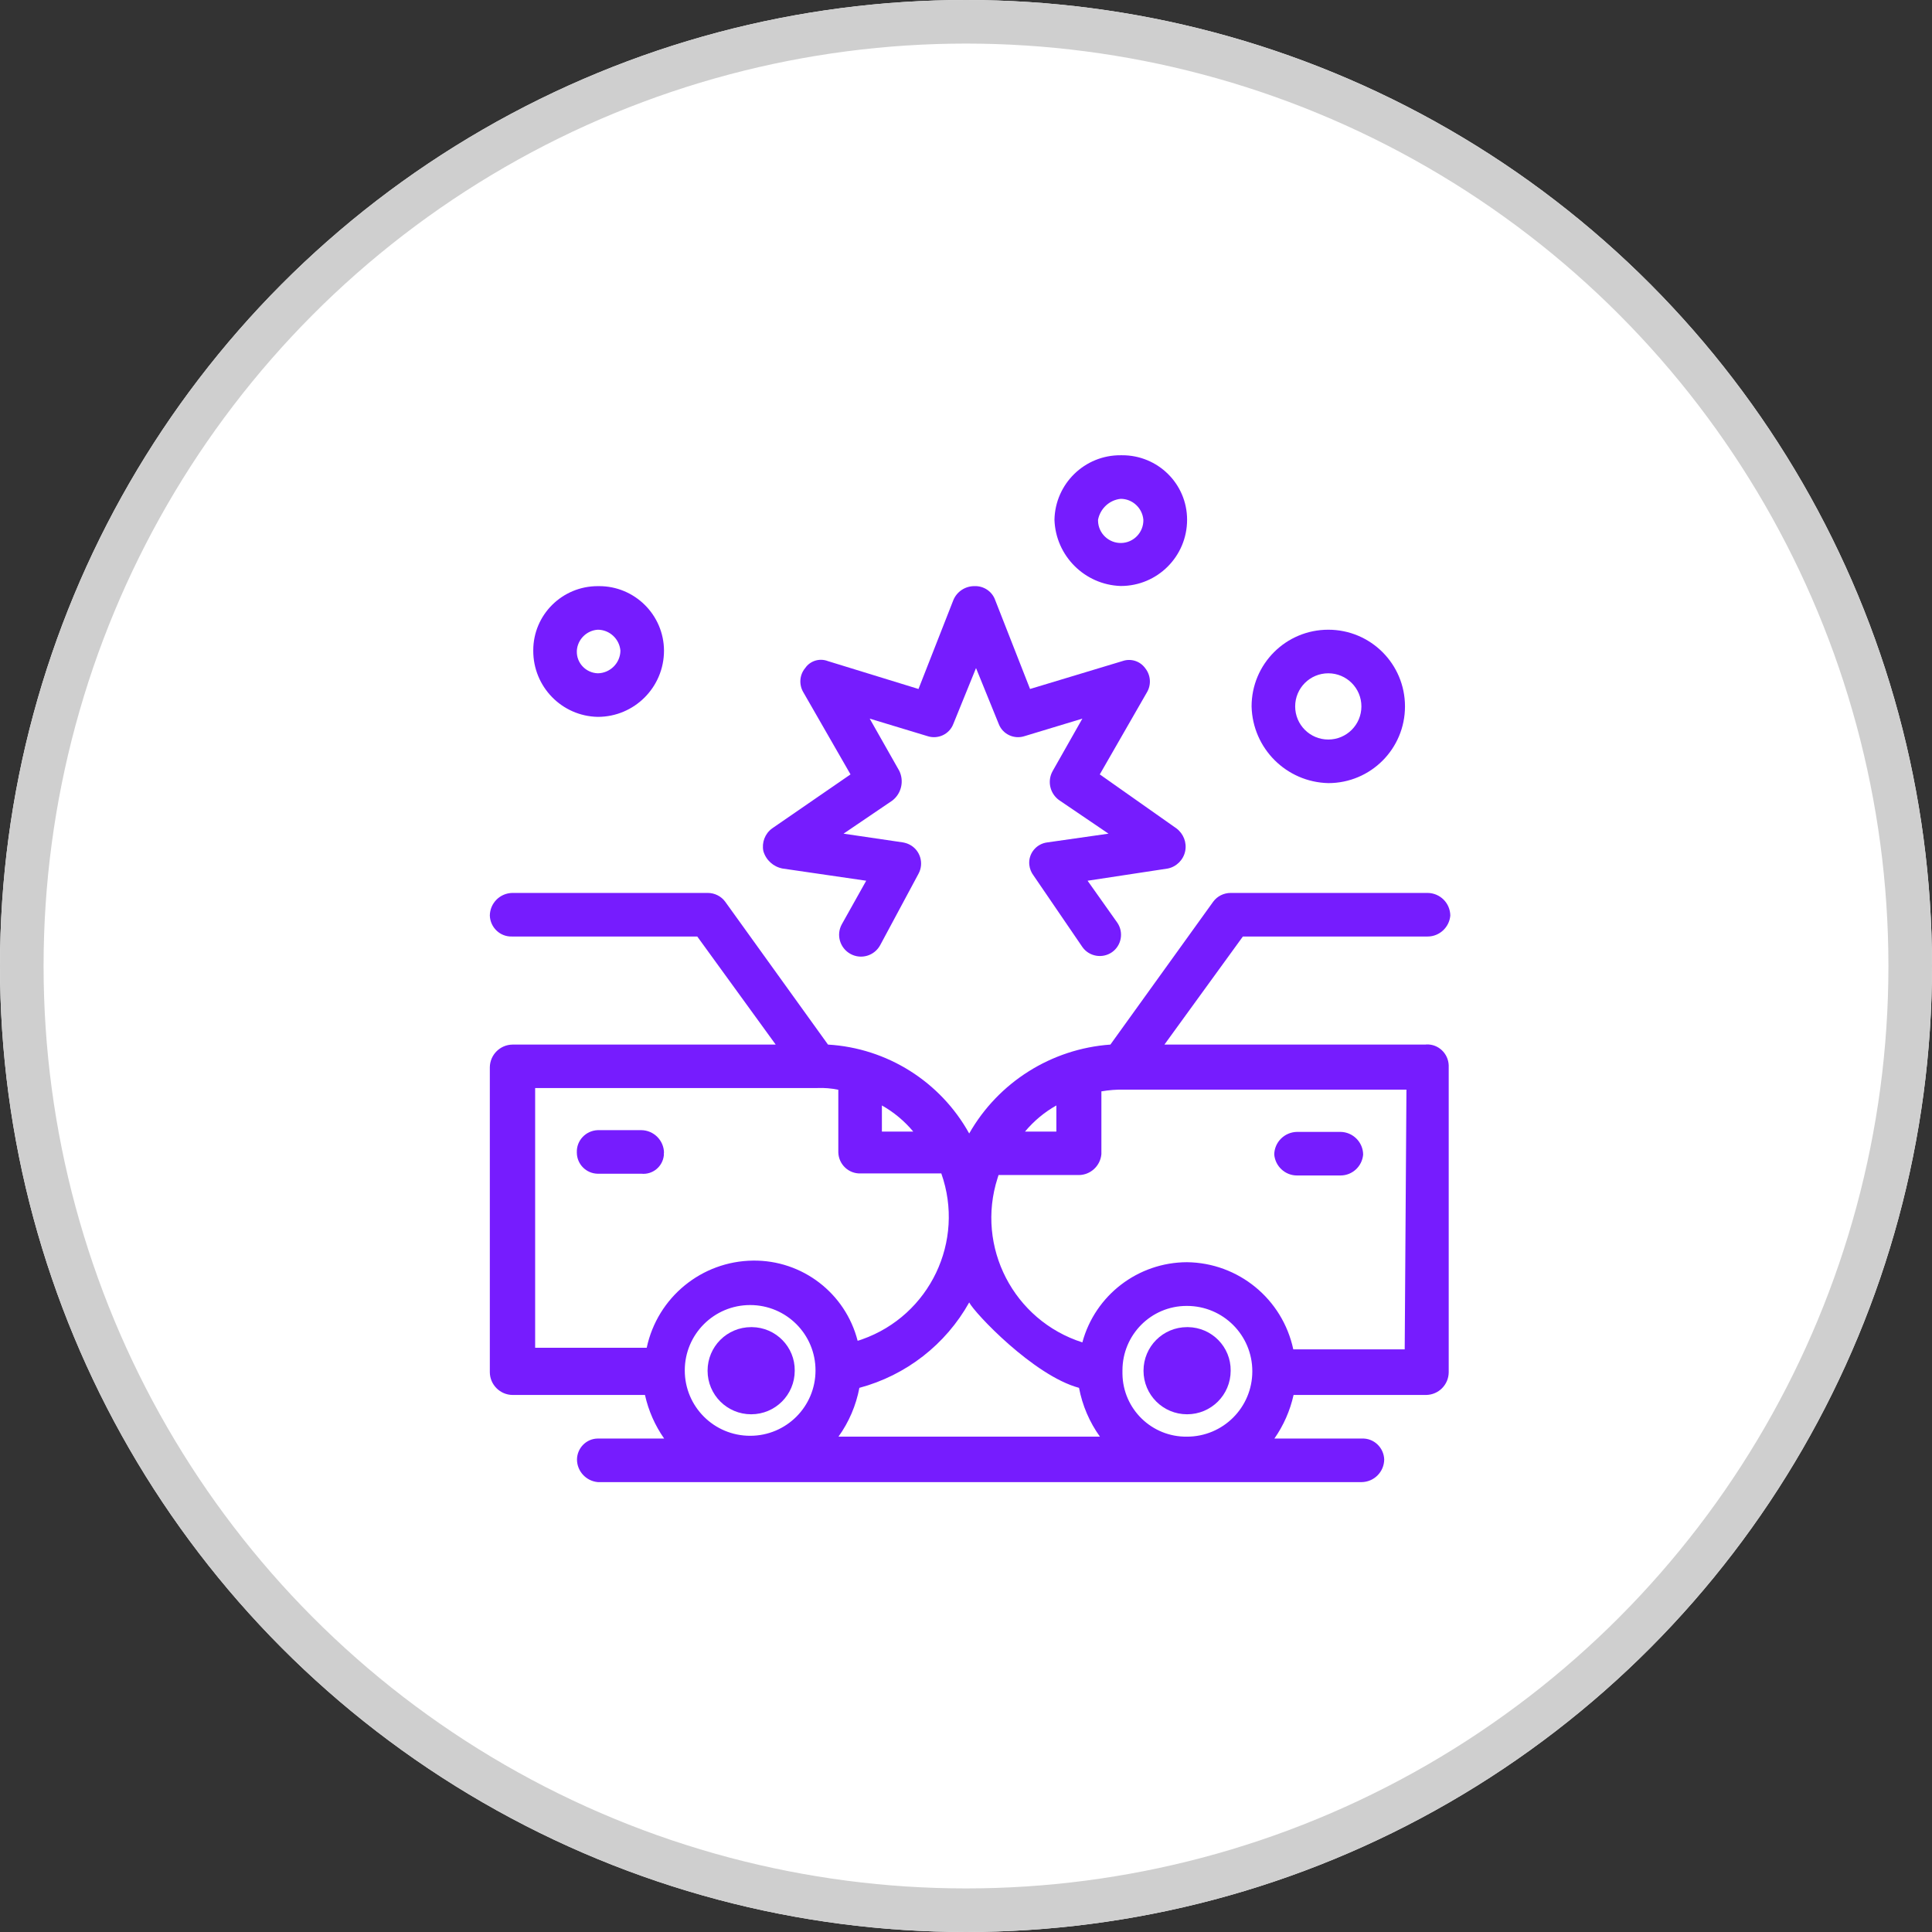
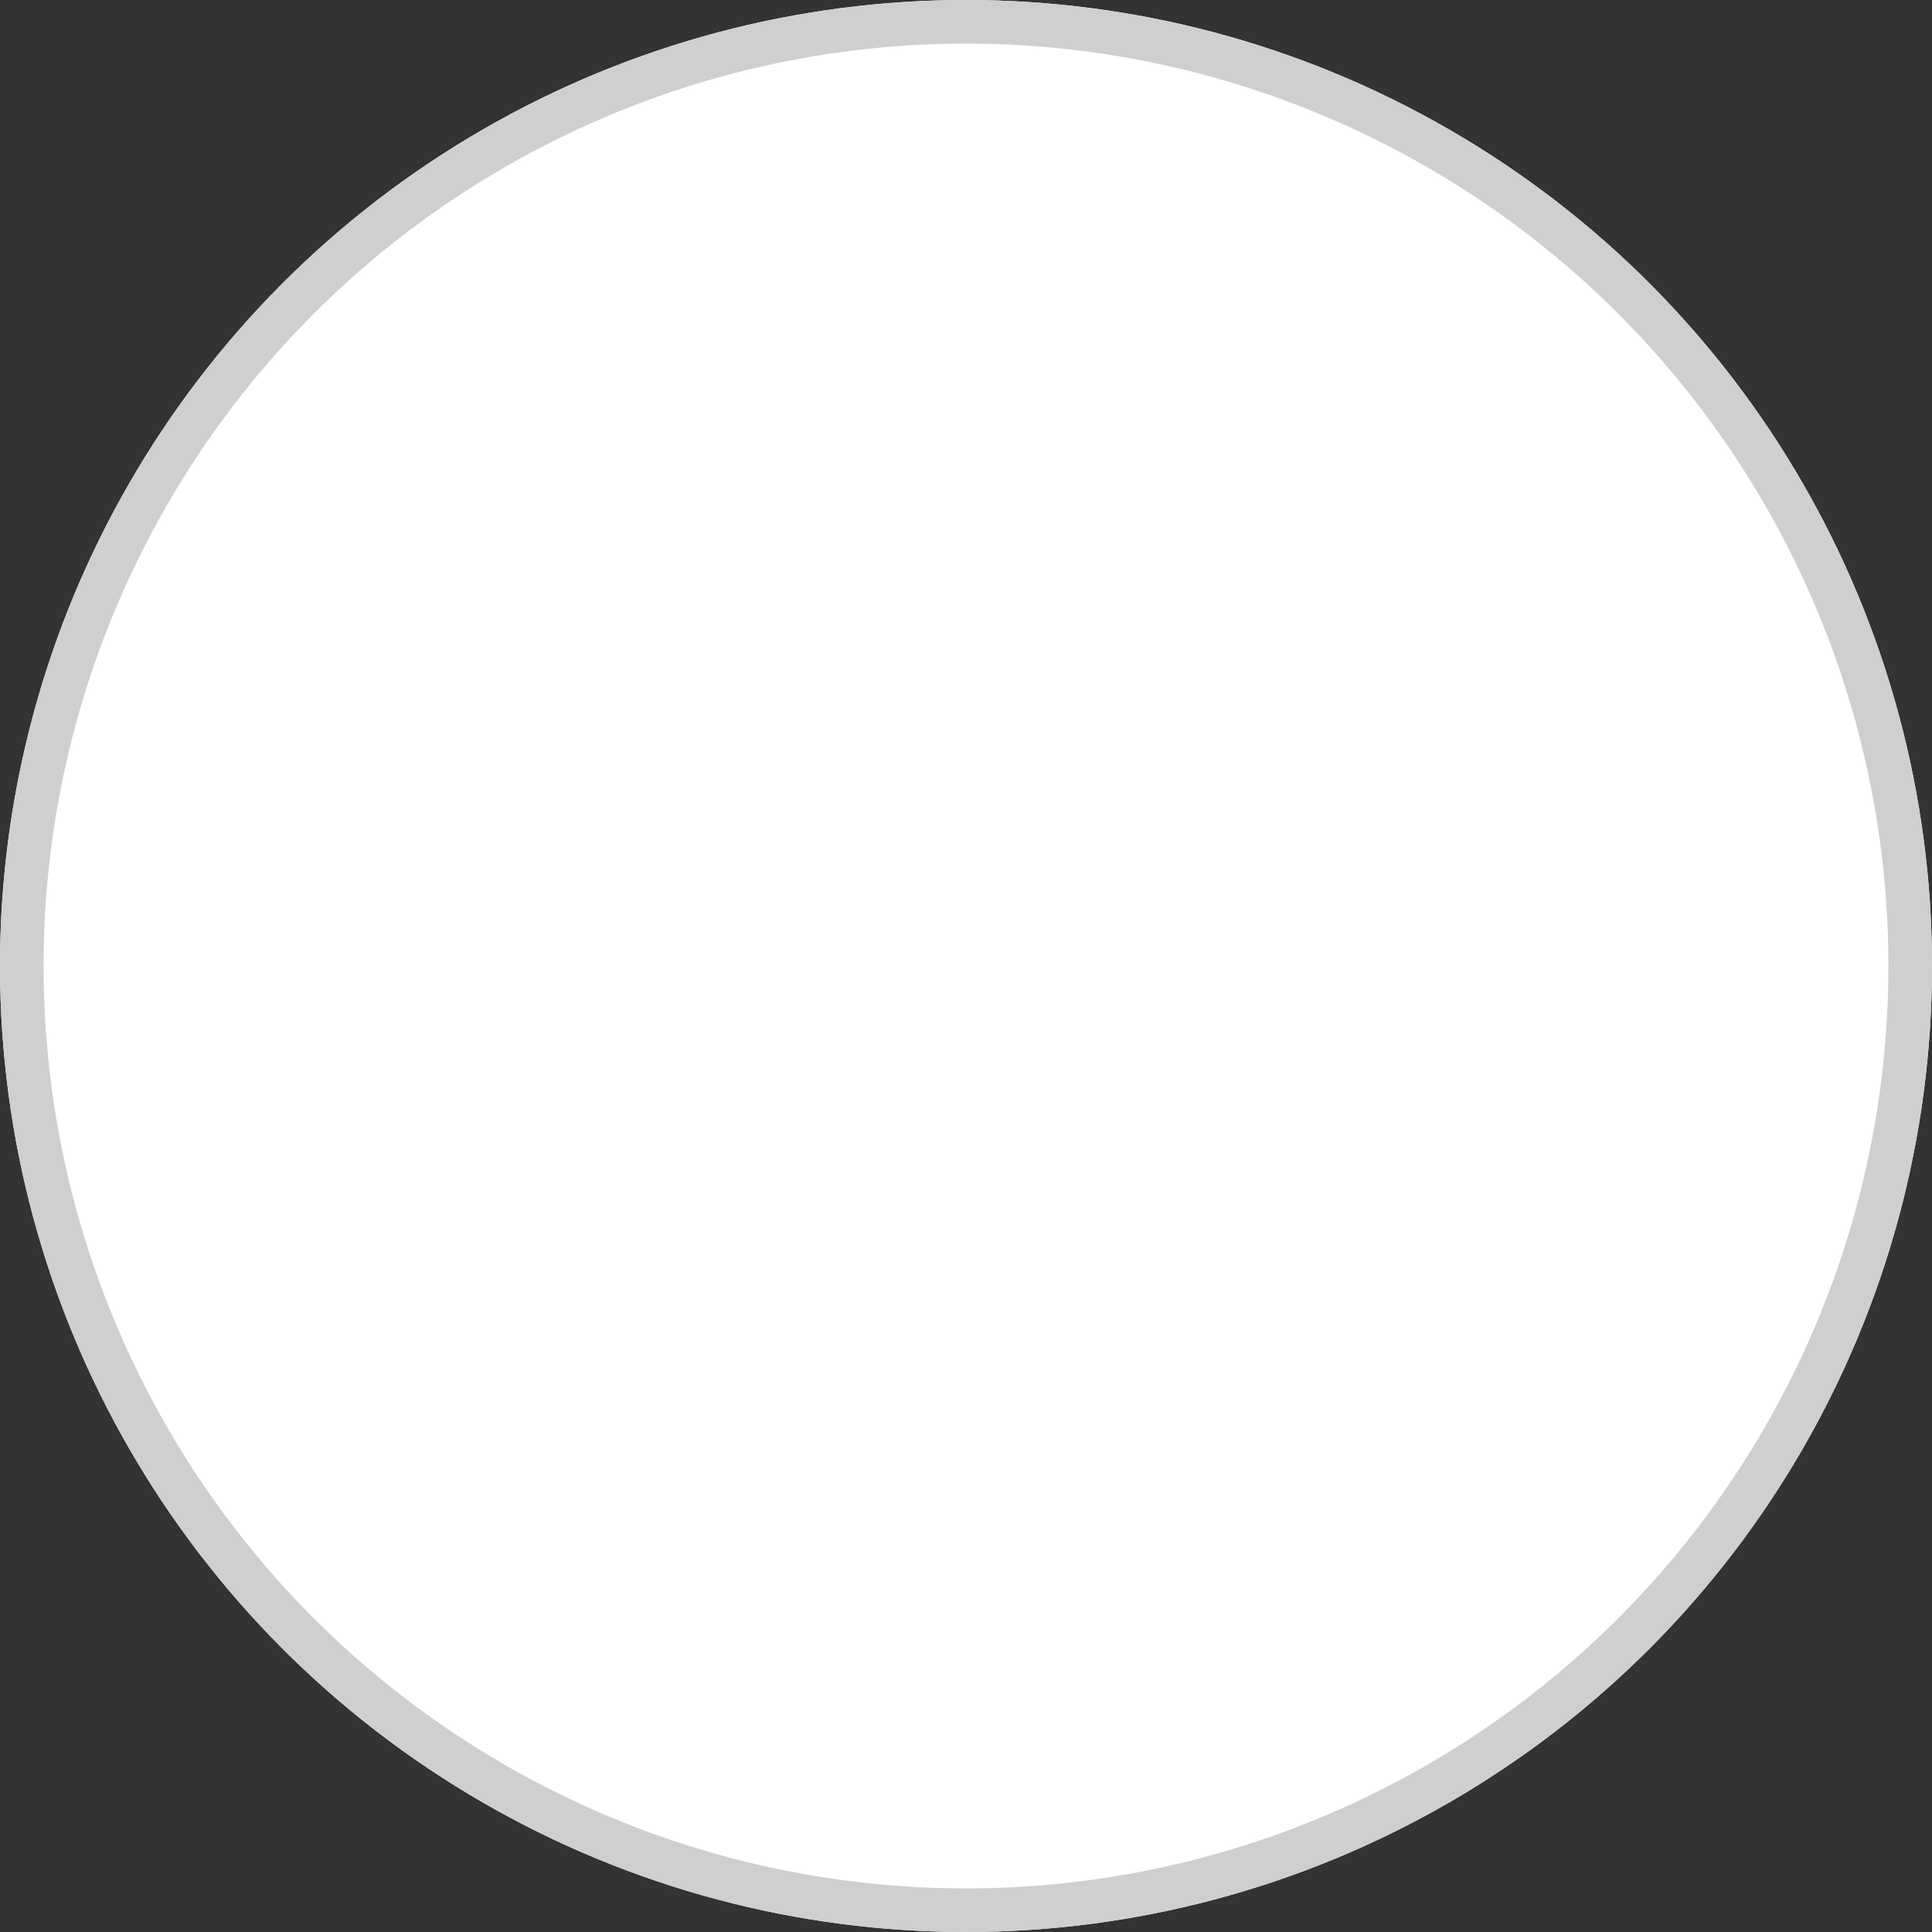
<svg xmlns="http://www.w3.org/2000/svg" id="Capa_2" data-name="Capa 2" viewBox="0 0 133 133">
  <rect x="0" y="0" width="133" height="133" fill="#333333" stroke="none" />
  <defs>
    <style>
      .cls-1, .cls-2, .cls-3 {
        stroke-width: 0px;
      }

      .cls-1, .cls-4 {
        fill: none;
      }

      .cls-2 {
        fill: #fff;
      }

      .cls-5 {
        clip-path: url(#clippath);
      }

      .cls-4 {
        stroke: #cfcfcf;
        stroke-width: 3px;
      }

      .cls-3 {
        fill: #761cfe;
      }
    </style>
    <clipPath id="clippath">
-       <rect class="cls-1" x="33.71" y="31.34" width="66.14" height="70.7" />
-     </clipPath>
+       </clipPath>
  </defs>
  <g id="Capa_1-2" data-name="Capa 1">
    <g>
      <g id="Elipse_6" data-name="Elipse 6">
        <circle class="cls-2" cx="66.5" cy="66.5" r="66.5" />
        <circle class="cls-4" cx="66.5" cy="66.5" r="65" />
      </g>
      <g id="Grupo_38" data-name="Grupo 38">
        <g class="cls-5">
          <g id="Grupo_37" data-name="Grupo 37">
-             <path id="Trazado_214" data-name="Trazado 214" class="cls-3" d="m81.72,91.36c-1.66,0-3,1.34-3,3s1.34,3,3,3,3-1.34,3-3c.02-1.64-1.3-2.98-2.94-3-.02,0-.04,0-.06,0" />
            <path id="Trazado_215" data-name="Trazado 215" class="cls-3" d="m89.28,80.92h3c.82,0,1.49-.63,1.56-1.44-.01-.86-.71-1.55-1.56-1.56h-3c-.86.02-1.55.71-1.56,1.56.07.81.75,1.44,1.56,1.44" />
            <path id="Trazado_216" data-name="Trazado 216" class="cls-3" d="m51.71,91.36c-1.66,0-3,1.34-3,3s1.34,3,3,3,3-1.34,3-3c.02-1.64-1.3-2.98-2.94-3-.02,0-.04,0-.06,0" />
            <path id="Trazado_217" data-name="Trazado 217" class="cls-3" d="m45.71,79.36c-.01-.86-.71-1.55-1.56-1.56h-3c-.82.03-1.47.71-1.44,1.53,0,0,0,.02,0,.03.01.79.65,1.43,1.44,1.44h3c.78.08,1.47-.49,1.55-1.27,0-.06,0-.11,0-.17" />
            <path id="Trazado_218" data-name="Trazado 218" class="cls-3" d="m53.87,59.79l5.76.84-1.68,3c-.4.73-.13,1.64.6,2.04.73.4,1.64.13,2.04-.6l2.64-4.92c.39-.72.12-1.62-.6-2-.15-.08-.31-.13-.48-.16l-4.08-.6,3.36-2.28c.62-.48.82-1.33.48-2.04l-2.04-3.6,3.96,1.2c.73.25,1.53-.12,1.8-.84l1.56-3.84,1.56,3.84c.27.72,1.07,1.09,1.8.84l3.96-1.2-2.04,3.6c-.4.7-.19,1.59.48,2.04l3.36,2.28-4.2.6c-.78.09-1.34.79-1.25,1.56.03.26.13.51.29.72l3.36,4.92c.46.66,1.38.82,2.04.36s.82-1.38.36-2.04l-2.04-2.88,5.52-.84c.6-.12,1.08-.6,1.2-1.2.12-.59-.12-1.2-.6-1.56l-5.28-3.72,3.24-5.64c.32-.53.27-1.2-.12-1.68-.36-.49-.99-.68-1.56-.48l-6.36,1.92-2.4-6.12c-.21-.6-.8-.99-1.44-.96-.63,0-1.2.38-1.44.96l-2.4,6.12-6.24-1.92c-.57-.22-1.22-.02-1.56.48-.4.48-.44,1.15-.12,1.68l3.24,5.64-5.4,3.72c-.49.36-.72.97-.6,1.56.18.62.69,1.08,1.32,1.2" />
-             <path id="Trazado_219" data-name="Trazado 219" class="cls-3" d="m41.15,49.35c2.52,0,4.56-2.04,4.56-4.56,0,0,0,0,0,0-.01-2.46-2.02-4.45-4.48-4.44-.03,0-.05,0-.08,0-2.45,0-4.44,1.97-4.44,4.42,0,0,0,.01,0,.02-.01,2.48,1.96,4.51,4.44,4.56m0-6c.81,0,1.49.63,1.56,1.44-.01.86-.71,1.55-1.56,1.56-.82-.03-1.47-.71-1.44-1.53,0,0,0-.02,0-.03.05-.77.67-1.39,1.44-1.44" />
            <path id="Trazado_220" data-name="Trazado 220" class="cls-3" d="m91.44,53.91c2.92,0,5.28-2.36,5.28-5.28s-2.36-5.28-5.28-5.28c-2.92,0-5.28,2.36-5.28,5.28.07,2.89,2.39,5.21,5.28,5.28m0-7.56c1.26,0,2.28,1.02,2.28,2.28,0,1.26-1.02,2.28-2.28,2.28-1.26,0-2.28-1.02-2.28-2.28,0-1.26,1.02-2.28,2.28-2.28h0" />
            <path id="Trazado_221" data-name="Trazado 221" class="cls-3" d="m77.16,40.34c2.52,0,4.56-2.04,4.56-4.56h0c0-2.47-2.01-4.45-4.48-4.44-.03,0-.06,0-.09,0-2.48-.02-4.51,1.96-4.56,4.44.08,2.48,2.08,4.48,4.56,4.56m0-6c.81,0,1.49.63,1.56,1.44.02.86-.66,1.58-1.52,1.6s-1.58-.66-1.6-1.52c0-.03,0-.05,0-.08.15-.77.78-1.36,1.56-1.44" />
            <path id="Trazado_222" data-name="Trazado 222" class="cls-3" d="m98.16,71.91h-18l5.4-7.44h12.72c.81,0,1.49-.63,1.56-1.44-.01-.86-.7-1.55-1.56-1.56h-13.56c-.47,0-.92.22-1.2.6l-7.08,9.84c-4.06.29-7.71,2.59-9.72,6.12-1.98-3.57-5.65-5.88-9.72-6.12l-7.08-9.84c-.28-.38-.73-.6-1.2-.6h-13.44c-.86.01-1.55.7-1.56,1.56.03.82.71,1.47,1.53,1.44,0,0,.02,0,.03,0h12.72l5.4,7.44h-18.12c-.86.01-1.55.71-1.56,1.56v21c.01.86.71,1.55,1.56,1.56h9.12c.24,1.08.69,2.1,1.32,3h-4.56c-.79,0-1.43.65-1.44,1.44,0,.81.63,1.49,1.44,1.56h52.57c.86-.01,1.55-.7,1.56-1.56-.03-.82-.71-1.47-1.53-1.44,0,0-.02,0-.03,0h-6c.63-.9,1.08-1.92,1.32-3h9.12c.86-.01,1.55-.7,1.56-1.56v-21.13c-.03-.82-.71-1.47-1.53-1.44,0,0-.02,0-.03,0m-25.45,4.2v1.8h-2.16c.61-.73,1.34-1.34,2.16-1.8m1.56,19.44c.23,1.21.72,2.36,1.44,3.36h-18c.72-1,1.21-2.15,1.44-3.36,3.21-.86,5.94-2.98,7.56-5.88.36.72,4.44,5.04,7.56,5.88m-11.41-17.64h-2.16v-1.8c.82.46,1.55,1.07,2.16,1.8m-26.17-3h19.57c.48-.02.97.02,1.44.12v4.32c.03.82.71,1.47,1.54,1.44,0,0,.02,0,.03,0h5.52c1.65,4.66-.79,9.77-5.45,11.42-.1.04-.21.07-.31.1-.84-3.28-3.81-5.56-7.2-5.52-3.54.04-6.58,2.53-7.32,6h-7.68v-17.88h-.12Zm10.44,19.44c0-2.49,2.01-4.5,4.5-4.5s4.5,2.01,4.5,4.5-2.01,4.5-4.5,4.5-4.5-2.01-4.5-4.5m30.13,0h0c0-2.45,1.97-4.44,4.42-4.44,0,0,.01,0,.02,0,2.49,0,4.5,2.01,4.5,4.5s-2.01,4.5-4.5,4.5c-2.42.03-4.41-1.9-4.44-4.33,0-.08,0-.16,0-.24m19.44-1.44h-7.68c-.74-3.47-3.78-5.96-7.32-6-3.37.01-6.32,2.27-7.2,5.52-4.73-1.51-7.35-6.57-5.84-11.3.02-.07.05-.15.07-.22h5.52c.81,0,1.49-.63,1.56-1.44v-4.32c.52-.09,1.04-.13,1.56-.12h19.44l-.12,17.88Z" />
          </g>
        </g>
      </g>
    </g>
  </g>
</svg>